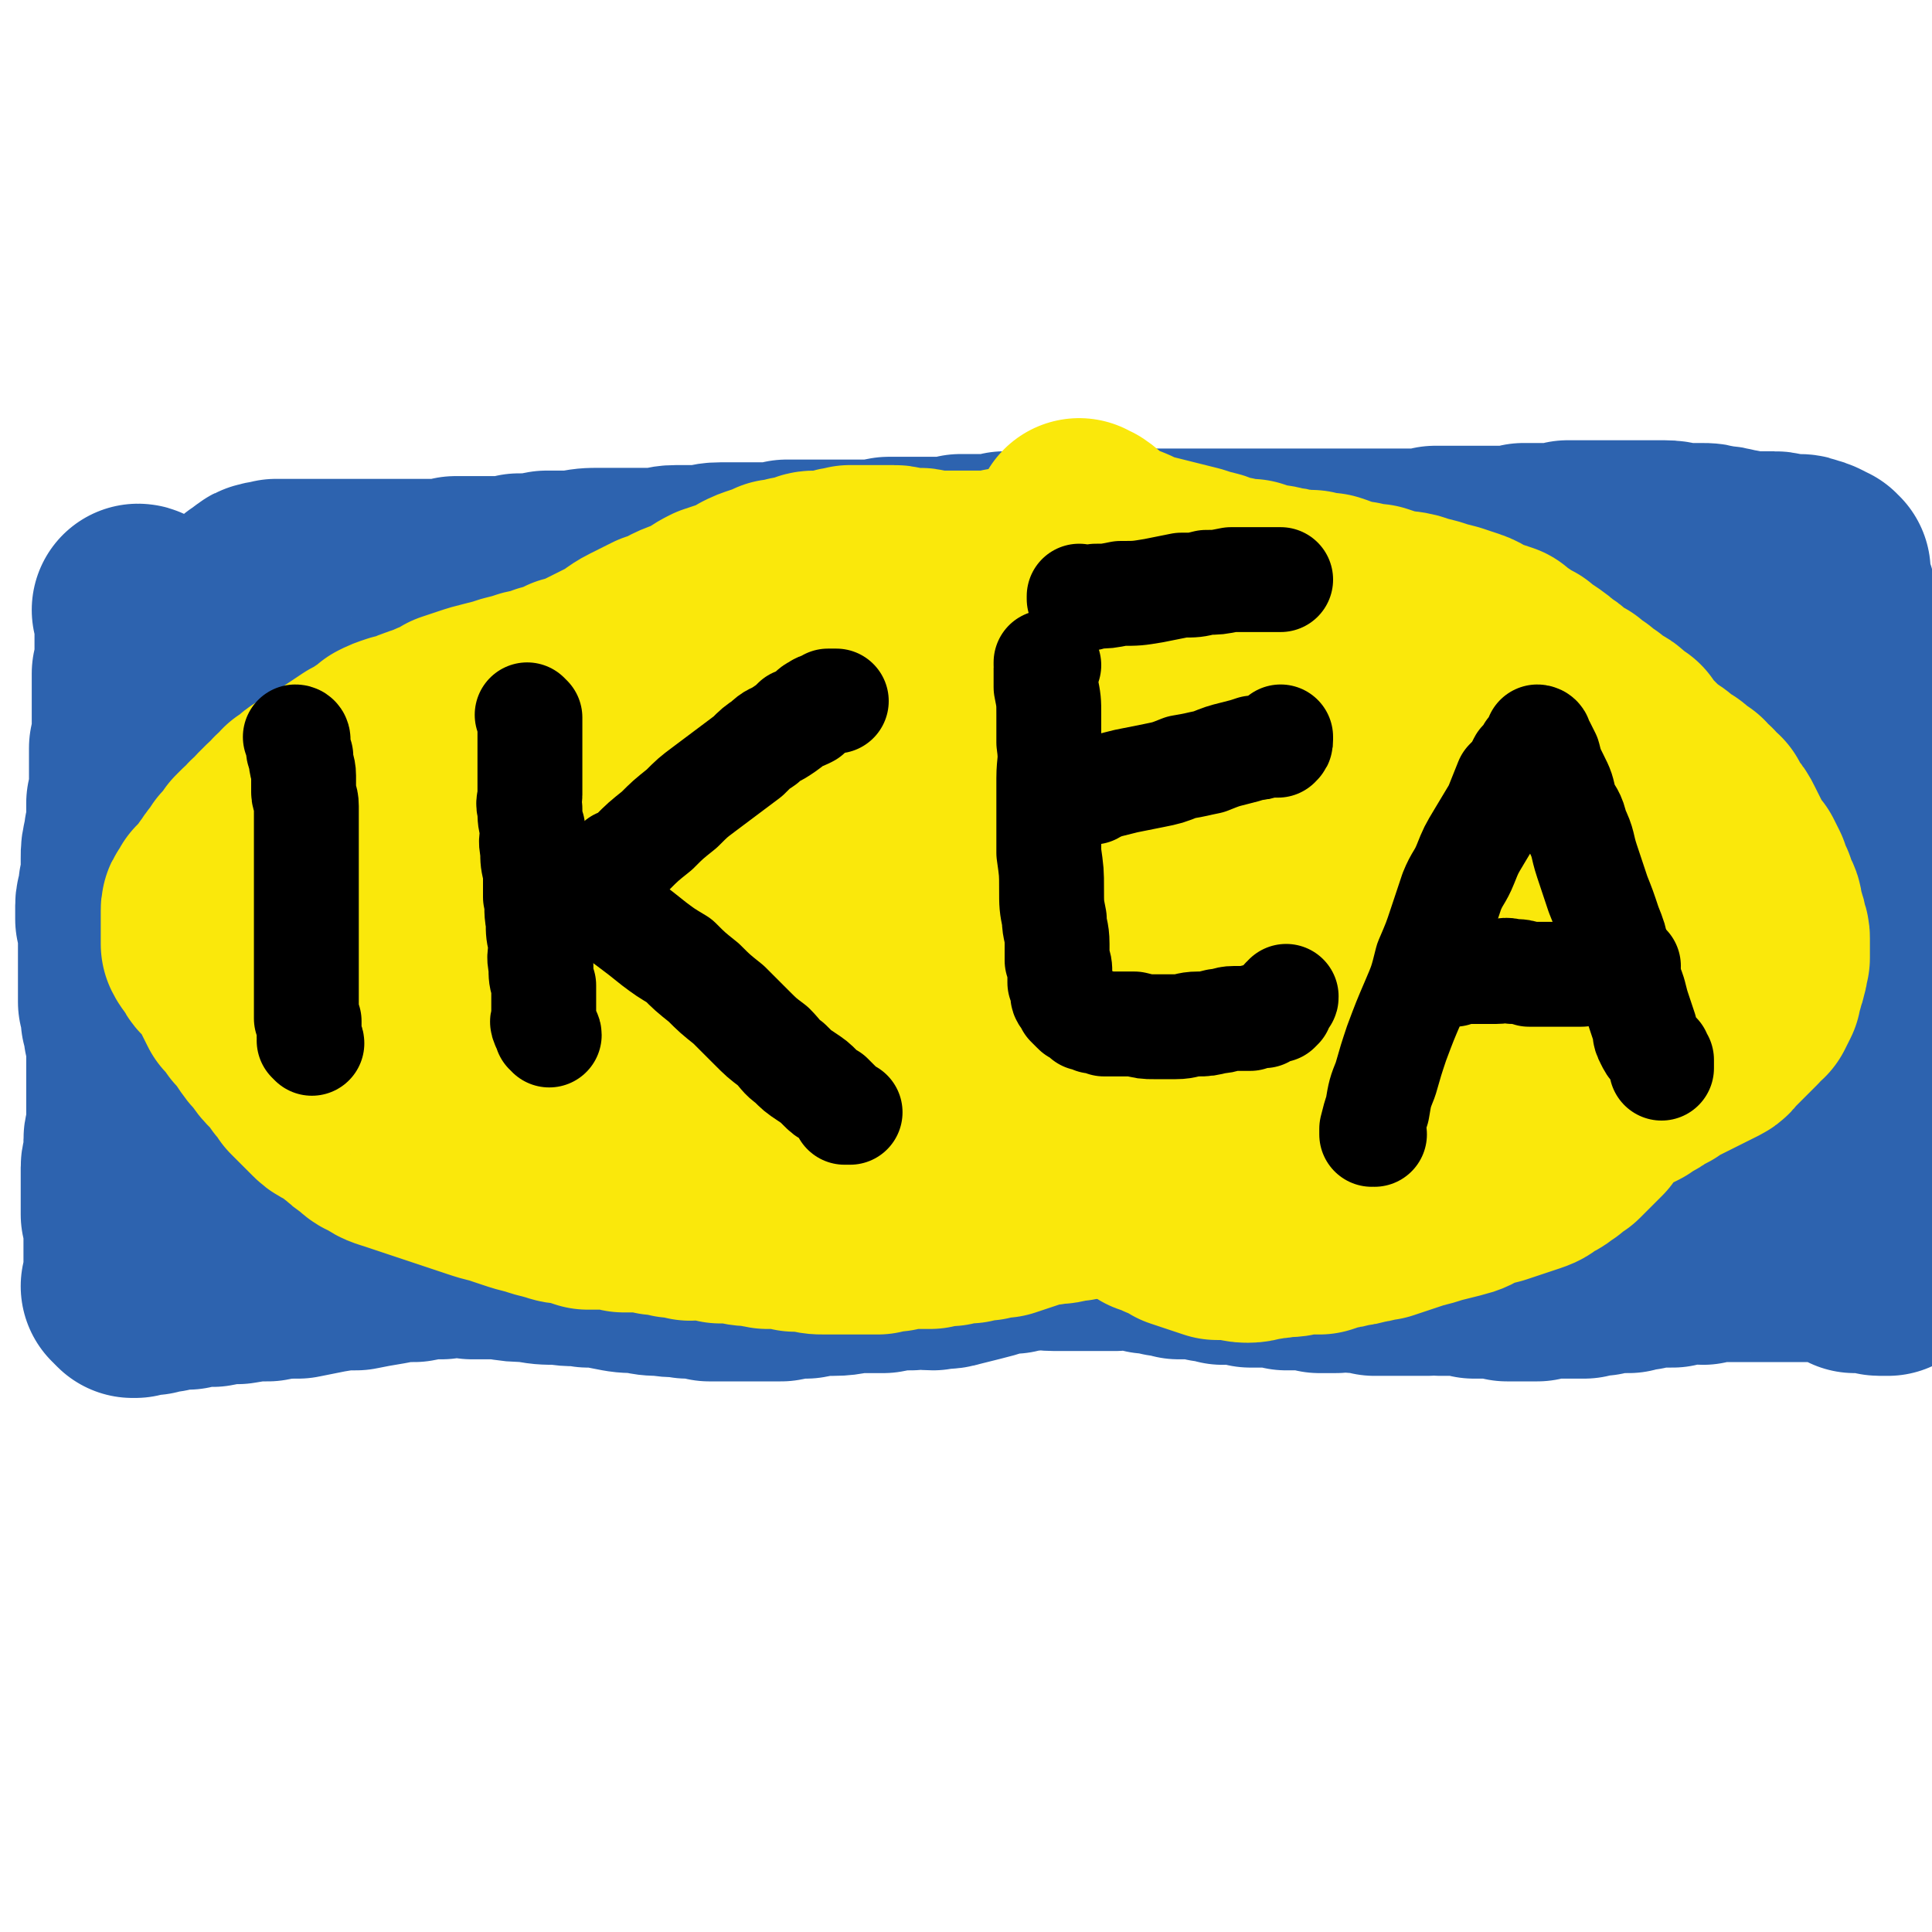
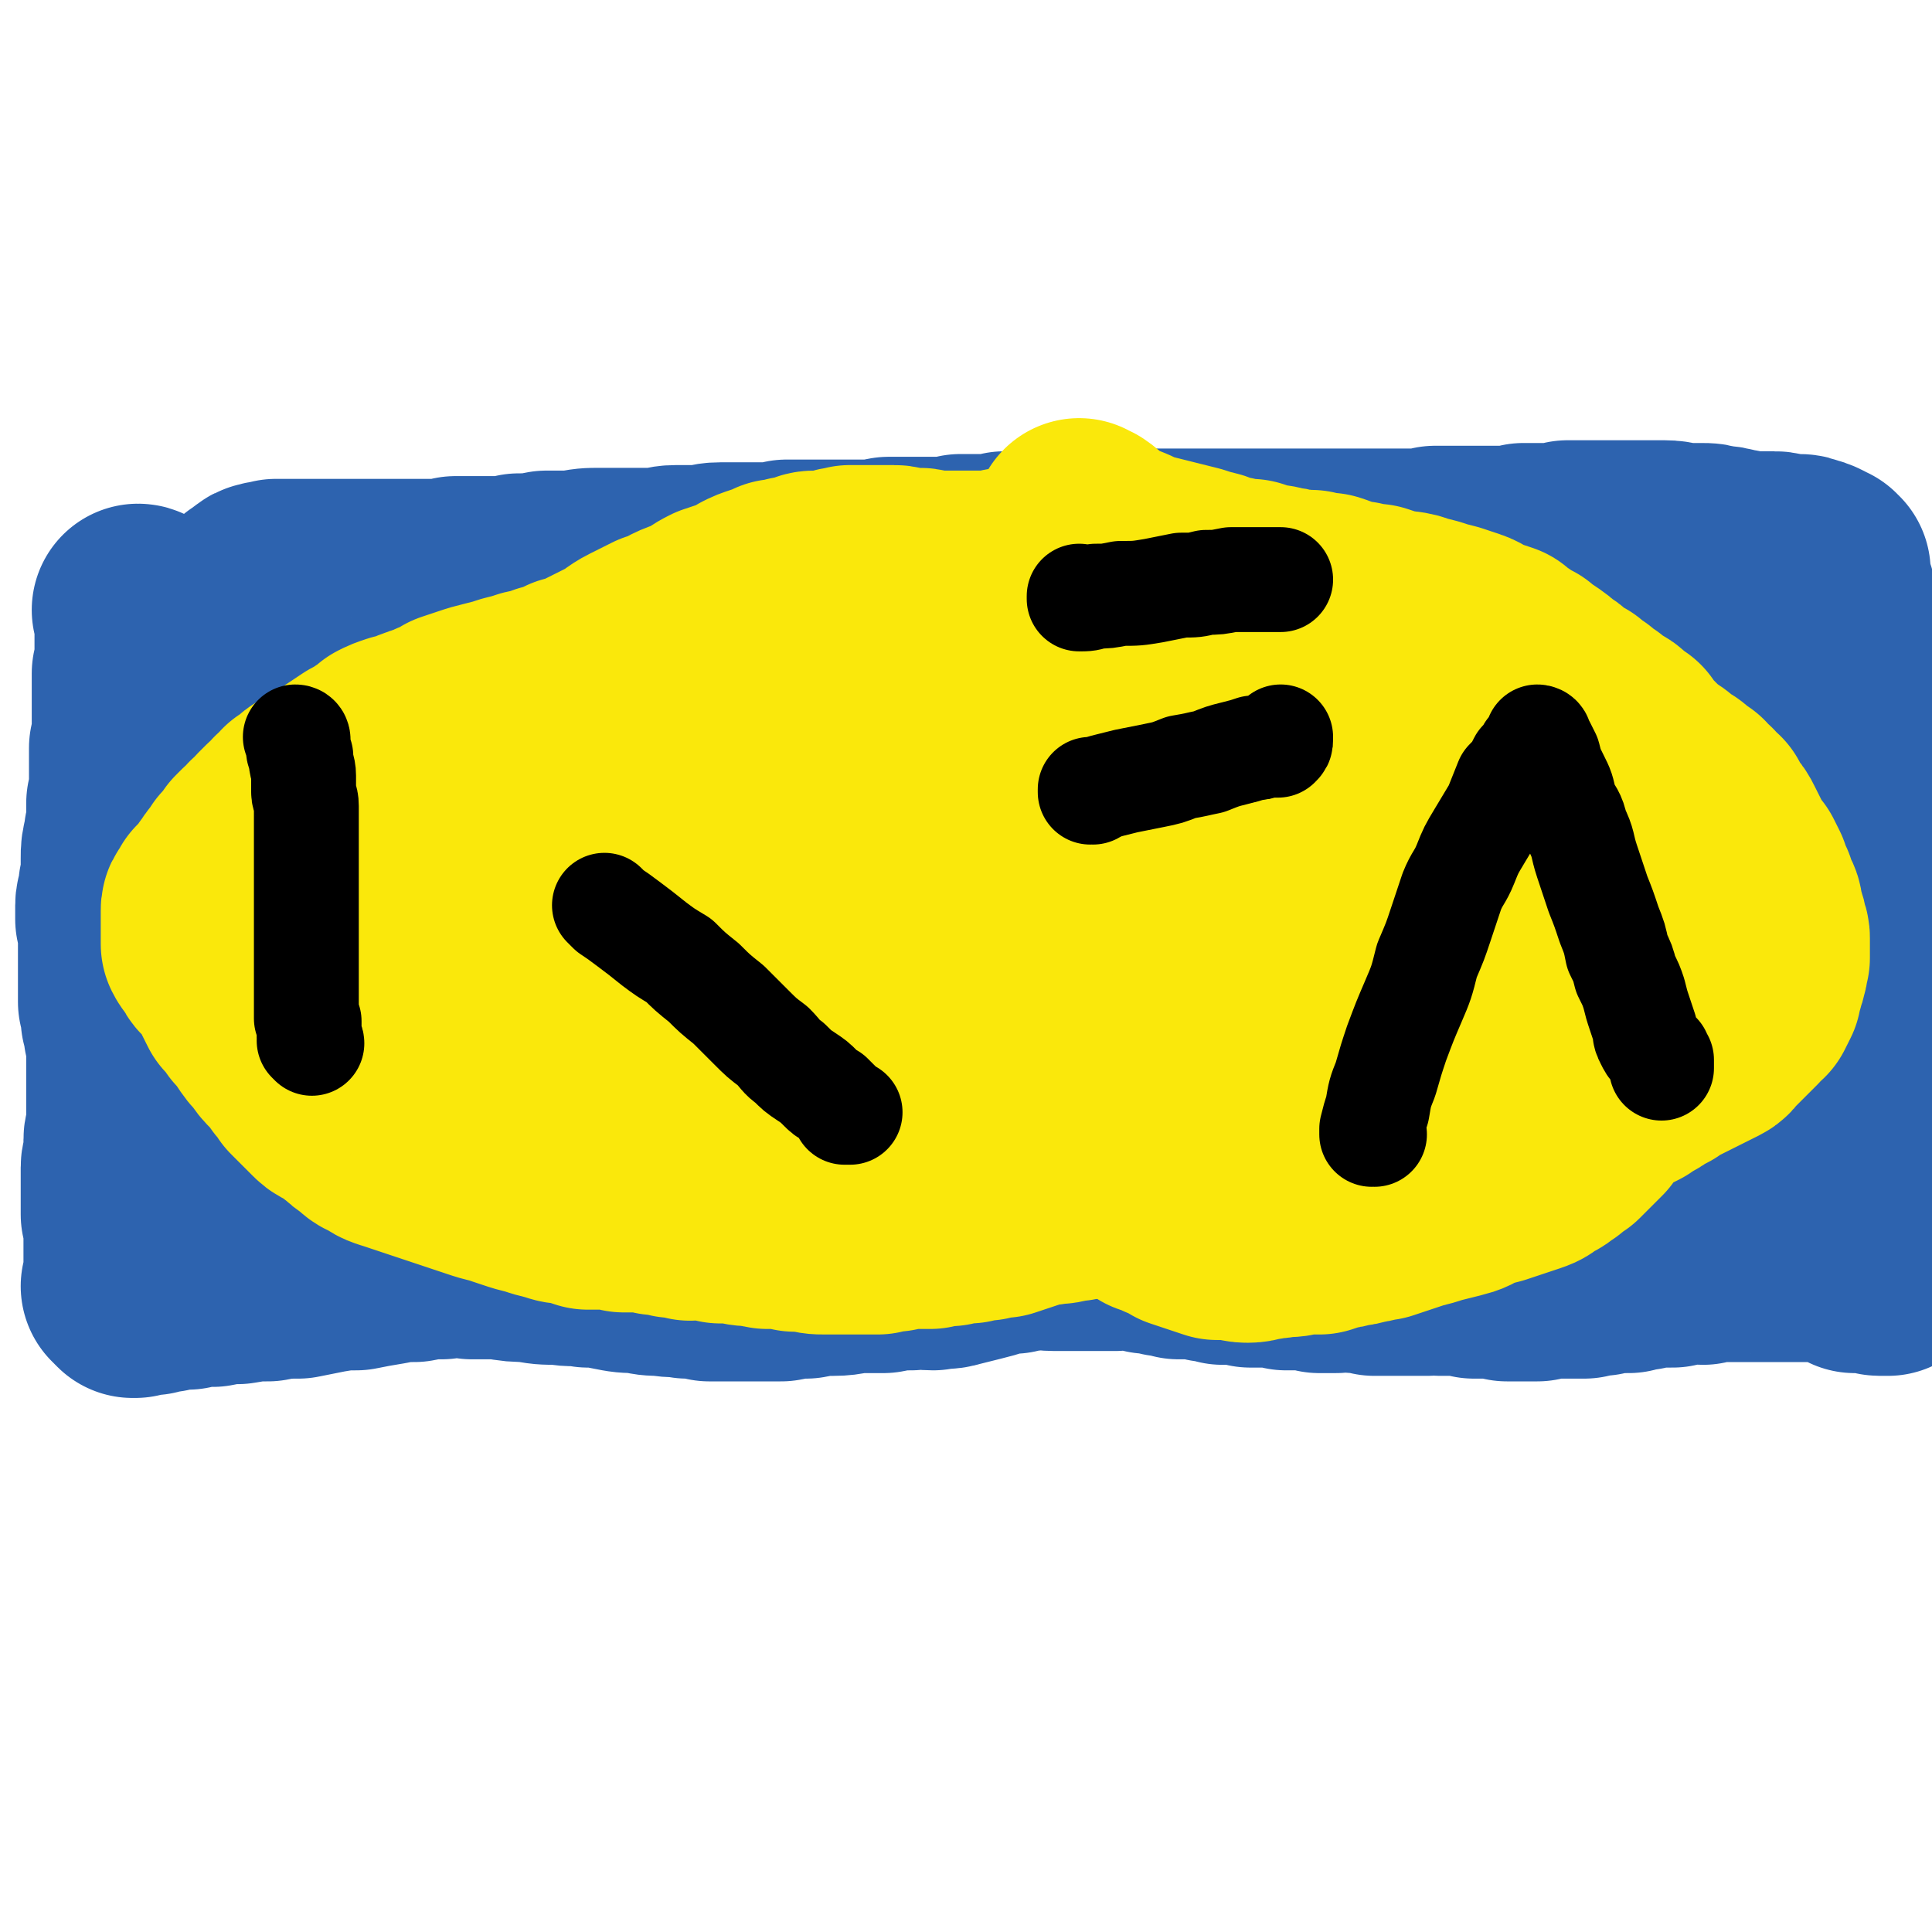
<svg xmlns="http://www.w3.org/2000/svg" viewBox="0 0 700 700" version="1.1">
  <g fill="none" stroke="#2D63AF" stroke-width="77" stroke-linecap="round" stroke-linejoin="round">
    <path d="M51,222c0,0 0,-1 -1,-1 0,0 1,1 1,1 0,0 0,0 0,0 0,0 0,-1 -1,-1 0,0 1,1 1,1 0,0 0,0 0,0 0,0 0,-1 -1,-1 0,0 1,0 1,1 0,0 0,0 0,1 0,3 0,3 0,7 0,4 0,4 0,7 0,4 0,4 -1,7 0,3 0,3 0,6 0,4 0,4 0,7 0,4 0,4 0,7 0,4 0,4 -1,7 0,4 0,4 0,7 0,4 0,4 0,7 0,3 0,3 -1,6 0,3 0,3 0,6 0,4 -1,4 -1,7 -1,4 -1,4 -1,7 0,3 0,3 0,6 0,3 -1,3 -1,6 0,3 -1,3 -1,5 0,3 0,3 0,5 1,3 1,3 1,6 0,3 0,3 0,5 0,3 0,3 0,5 0,3 0,3 0,5 0,2 0,2 0,4 0,3 0,3 0,5 1,3 1,3 1,6 1,2 1,2 1,5 1,2 1,2 1,4 0,2 0,2 0,5 0,2 0,2 0,4 0,2 0,2 0,4 0,2 0,2 0,4 0,2 0,2 0,4 0,2 0,2 0,4 0,1 0,1 0,3 0,2 0,2 0,4 0,1 -1,1 -1,3 0,1 0,1 0,3 0,2 0,2 0,4 0,1 -1,1 -1,3 0,1 0,1 0,3 0,1 0,1 0,2 0,1 0,1 0,3 0,1 0,1 0,2 0,1 0,1 0,2 0,1 0,1 0,2 0,2 0,2 0,3 1,2 1,2 1,3 0,1 0,1 0,3 0,1 0,1 0,2 0,2 0,2 0,3 0,1 0,1 0,2 0,1 0,1 0,2 0,1 0,1 0,2 0,2 0,2 0,3 0,1 0,1 0,2 0,1 0,1 0,2 0,1 0,1 0,2 0,0 0,0 0,1 0,0 0,0 0,0 0,0 0,-1 -1,-1 0,0 1,0 1,1 0,0 0,0 0,0 0,0 0,0 1,1 0,0 0,0 0,0 0,0 -1,-1 -1,-1 1,0 1,1 2,1 1,0 1,-1 2,-1 2,0 2,0 4,0 3,-1 3,-1 5,-1 4,-1 4,-1 8,-1 4,-1 4,-1 9,-1 5,-1 5,-1 9,-1 6,-1 6,-1 11,-1 5,-1 5,-1 11,-1 5,-1 5,-1 10,-2 6,-1 6,-1 11,-1 5,-1 5,-1 11,-2 5,-1 5,-1 10,-1 5,-1 5,-1 10,-1 5,-1 5,-1 11,0 5,0 5,0 10,0 6,1 6,1 11,1 5,1 5,1 11,1 5,1 5,0 10,1 4,0 4,0 9,1 5,1 5,1 10,1 4,1 4,1 8,1 5,1 5,0 9,1 4,0 4,0 8,1 5,0 5,0 9,0 4,0 4,0 8,0 5,0 5,0 9,0 5,-1 5,-1 9,-1 5,-1 5,-1 10,-1 5,0 5,-1 9,-1 5,0 5,0 9,0 5,-1 5,-1 10,-1 4,-1 4,0 8,0 4,-1 4,0 7,-1 4,-1 4,-1 8,-2 4,-1 4,-1 7,-2 4,-1 4,-1 7,-1 3,-1 3,-1 6,-1 4,-1 5,0 9,0 8,0 8,0 17,0 2,0 2,0 5,0 3,0 3,-1 6,0 3,0 3,0 6,1 3,0 3,0 6,1 3,0 3,0 5,1 3,0 3,0 6,0 2,0 2,0 5,1 2,0 2,0 5,1 2,0 2,-1 5,0 2,0 2,0 5,1 3,0 3,0 6,0 3,0 3,0 7,1 3,0 3,0 6,0 3,0 3,0 6,1 3,0 3,0 6,0 3,0 3,-1 7,0 3,0 3,0 7,1 3,0 3,0 7,0 3,0 3,0 6,0 3,0 3,0 6,0 3,0 3,-1 5,0 3,0 3,0 6,0 3,0 3,0 6,1 3,0 3,0 6,0 3,0 3,0 6,1 3,0 3,0 6,0 3,0 3,0 5,0 3,-1 3,-1 6,-1 3,0 3,0 6,0 3,0 3,0 5,0 3,-1 3,-1 6,-1 2,-1 2,-1 5,-1 2,0 2,0 5,0 2,-1 2,-1 5,-1 3,-1 3,-1 6,-1 2,0 2,0 5,0 2,-1 2,-1 5,-1 3,-1 3,0 6,0 2,-1 2,-1 5,-1 2,0 2,0 5,0 2,0 2,0 5,0 2,0 2,0 5,0 2,0 2,0 5,0 2,0 2,0 4,0 2,0 2,0 4,0 2,0 2,0 4,0 2,0 2,0 3,0 2,0 2,-1 3,0 1,0 1,0 3,0 1,0 1,0 3,1 1,0 1,0 2,1 1,0 1,0 2,1 1,0 1,0 2,1 0,0 0,0 1,0 0,0 0,0 1,0 1,0 1,0 2,0 1,0 1,-1 2,0 1,0 1,0 2,0 0,0 0,1 1,1 1,0 1,0 2,0 0,0 0,0 1,0 0,0 0,0 0,0 0,0 0,-1 0,-1 -1,0 0,0 0,1 0,0 0,0 0,0 0,0 0,0 0,-1 -1,0 0,0 0,0 0,-1 0,-1 0,-1 0,-1 0,-1 0,-1 0,0 0,0 0,0 0,-1 0,-1 0,-1 0,-1 0,-1 0,-2 0,-1 0,-1 -1,-3 0,-1 0,-1 -1,-3 0,-1 0,-1 -1,-2 0,-1 -1,-1 -1,-2 0,-2 0,-2 0,-4 0,-2 0,-2 -1,-4 0,-2 -1,-1 -1,-4 0,-1 0,-2 0,-4 0,-2 0,-2 0,-4 0,-3 1,-3 1,-6 0,-3 0,-3 -1,-6 0,-3 0,-3 -1,-6 0,-3 0,-3 -1,-6 0,-4 0,-4 -1,-7 0,-4 -1,-4 -1,-8 0,-3 0,-3 0,-7 0,-3 0,-3 -1,-7 0,-3 0,-3 -1,-7 0,-4 0,-4 -1,-8 -1,-4 0,-4 -1,-8 0,-4 0,-4 -1,-9 0,-4 0,-4 -1,-8 0,-3 -1,-3 -1,-7 0,-3 0,-3 0,-6 -1,-3 -1,-3 -2,-5 0,-3 0,-3 0,-6 0,-3 0,-3 0,-6 0,-3 0,-3 0,-5 -1,-3 -1,-3 -1,-5 0,-3 0,-3 0,-5 0,-3 0,-3 0,-5 0,-3 0,-3 0,-5 0,-3 0,-3 0,-5 0,-3 0,-3 0,-5 0,-2 -1,-2 -1,-4 0,-3 0,-3 0,-5 0,-3 0,-3 0,-5 0,-3 0,-3 0,-5 0,-2 0,-2 0,-4 0,-2 1,-2 1,-4 0,-2 0,-2 0,-4 0,-2 0,-2 0,-4 0,-2 0,-2 0,-4 0,-2 0,-2 0,-3 0,-2 -1,-2 -1,-3 0,-1 0,-1 0,-2 0,-1 0,-1 0,-2 0,-1 -1,-1 -1,-2 0,0 0,-1 0,-1 0,-1 -1,-1 -1,-2 0,-1 0,-1 0,-2 0,-1 0,-1 0,-2 0,0 0,0 0,0 0,-1 0,0 0,-1 -1,0 -1,0 -1,-1 -1,0 -1,0 -1,0 0,0 -1,0 -1,0 0,0 0,-1 0,-1 -2,-1 -2,-1 -3,-1 -2,-1 -2,-1 -4,-1 -2,0 -2,0 -4,0 -2,0 -2,-1 -4,-1 -2,0 -2,0 -5,0 -2,0 -2,0 -4,0 -3,0 -3,-1 -6,-1 -3,-1 -3,-1 -6,-1 -3,-1 -3,-1 -6,-1 -3,0 -3,0 -6,0 -3,0 -3,-1 -7,-1 -3,0 -3,0 -6,0 -4,0 -4,0 -7,0 -3,0 -3,0 -7,0 -3,0 -3,0 -7,0 -4,0 -4,0 -8,0 -4,1 -4,1 -8,1 -4,0 -4,0 -8,0 -4,1 -4,1 -8,1 -4,0 -4,0 -8,0 -4,0 -4,0 -8,0 -4,0 -4,0 -8,0 -4,1 -4,1 -8,1 -4,0 -4,0 -8,0 -3,0 -3,0 -7,0 -3,0 -3,0 -7,0 -3,0 -3,0 -6,0 -3,0 -3,0 -6,0 -4,0 -4,0 -7,0 -3,0 -3,0 -7,0 -3,0 -3,0 -7,0 -3,0 -3,0 -7,0 -3,0 -3,0 -6,0 -3,0 -3,0 -6,0 -3,0 -3,0 -6,0 -3,0 -3,0 -6,0 -3,0 -3,0 -6,0 -3,0 -3,0 -6,0 -2,0 -2,0 -5,0 -2,0 -2,0 -5,0 -3,0 -3,0 -5,0 -3,0 -3,0 -6,0 -4,0 -4,0 -7,0 -3,1 -3,1 -7,1 -3,0 -3,0 -7,0 -4,0 -4,0 -8,0 -4,1 -4,1 -8,1 -4,0 -4,0 -8,0 -4,1 -4,1 -8,1 -5,0 -5,0 -9,0 -5,0 -5,0 -9,0 -5,1 -5,1 -9,1 -5,0 -5,0 -10,0 -5,0 -5,0 -10,0 -4,0 -4,0 -8,0 -4,1 -4,1 -8,1 -4,0 -4,0 -8,0 -4,0 -4,0 -8,0 -4,0 -4,1 -8,1 -4,0 -4,0 -8,0 -4,0 -4,1 -8,1 -5,0 -5,0 -9,0 -5,0 -5,0 -10,0 -5,0 -5,0 -10,1 -5,0 -5,0 -10,0 -5,1 -5,1 -10,1 -3,1 -4,1 -7,1 -4,0 -4,0 -8,0 -4,0 -4,0 -8,0 -4,1 -4,1 -8,1 -4,0 -4,0 -7,0 -4,0 -4,0 -7,0 -3,0 -3,0 -6,0 -3,0 -3,0 -7,0 -4,0 -4,0 -7,0 -4,0 -4,0 -7,0 -4,0 -4,0 -7,0 -3,0 -3,0 -5,0 -2,0 -2,0 -4,0 -2,1 -2,0 -4,1 -1,0 -1,0 -2,1 -1,0 0,1 -1,1 -1,1 -1,1 -2,1 -1,1 0,1 -1,2 -1,1 -1,1 -1,2 -1,2 -1,2 -1,4 -1,2 -1,2 -1,4 -1,3 -1,3 -1,6 -1,4 -1,4 -1,8 -1,4 -1,4 -2,9 0,4 0,4 -1,9 -1,6 -1,6 -2,13 0,6 0,6 0,13 0,6 -1,6 -1,13 -1,6 -1,6 -1,11 -1,6 -1,6 -1,12 -1,5 -1,5 -1,10 0,5 0,5 0,9 0,4 0,4 0,7 0,4 0,4 0,7 0,3 0,3 0,6 0,3 0,3 0,6 0,3 0,3 0,6 1,2 1,2 1,5 0,1 0,1 0,3 1,2 1,1 1,3 1,2 1,2 1,3 1,1 1,1 2,2 1,1 1,1 1,1 1,1 1,1 2,1 1,1 1,1 2,1 1,0 1,0 1,0 1,0 1,0 2,0 1,0 1,0 2,0 2,0 2,0 3,0 2,0 2,-1 4,-1 2,0 2,0 4,0 3,-1 3,-1 6,-1 4,-1 4,0 8,0 4,-1 4,-1 9,-1 4,-1 4,-1 9,-2 5,-1 5,-1 10,-2 6,-1 6,-1 12,-2 6,-2 6,-1 13,-3 8,-2 8,-2 16,-3 8,-2 8,-2 16,-4 8,-2 8,-2 16,-4 8,-2 8,-2 16,-4 8,-2 8,-3 16,-4 8,-2 8,-2 16,-4 8,-1 8,-2 16,-3 7,-1 8,-1 16,-2 8,-1 8,-1 16,-1 8,0 8,0 15,0 8,0 8,0 16,0 8,0 8,0 16,0 7,1 7,1 13,1 7,1 7,1 13,2 7,0 7,0 13,1 7,1 7,1 13,2 6,1 6,1 12,2 6,1 6,2 12,3 6,1 6,1 12,2 5,1 5,1 11,2 5,1 5,1 11,2 5,1 5,1 11,2 5,1 5,1 11,2 5,0 5,0 11,1 5,1 5,1 11,2 5,1 5,2 11,3 5,2 5,2 11,4 7,2 7,2 13,4 7,2 7,2 13,4 7,2 7,2 13,5 6,2 6,2 12,5 5,2 5,3 10,5 4,3 4,2 9,5 4,2 4,2 9,5 4,2 4,2 8,4 4,2 4,1 8,3 4,2 3,2 7,3 3,1 3,1 6,2 2,1 2,1 4,2 2,0 2,0 4,1 0,0 0,0 1,1 0,0 0,0 0,0 -1,0 -1,-1 -1,0 -2,0 -2,0 -4,1 -3,0 -3,1 -6,1 -4,0 -4,-1 -9,-1 -5,-1 -5,-1 -11,-1 -8,-1 -8,-1 -16,-2 -14,-1 -14,-1 -27,-2 -13,-1 -13,-1 -27,-2 -12,-1 -12,-1 -23,-3 -11,-1 -11,-1 -21,-2 -11,-2 -11,-2 -21,-3 -12,-2 -12,-2 -24,-3 -13,-2 -13,-2 -26,-2 -13,-1 -13,-1 -26,-1 -13,-1 -13,-1 -25,-2 -11,-1 -11,-1 -22,-1 -11,-1 -11,-1 -22,-1 -9,-1 -9,0 -19,0 -10,0 -10,0 -19,0 -11,1 -11,1 -21,1 -10,1 -10,0 -21,1 -11,1 -11,2 -21,2 -10,1 -10,0 -20,1 -9,0 -9,0 -18,0 -8,0 -8,0 -16,-1 -8,-2 -8,-1 -16,-3 -6,-2 -7,-2 -13,-5 -7,-3 -7,-3 -13,-7 -6,-3 -6,-3 -12,-7 -6,-3 -6,-3 -11,-7 -5,-3 -6,-3 -10,-6 -4,-3 -5,-3 -8,-6 -2,-3 -2,-3 -4,-6 -1,-3 -1,-3 -1,-6 0,-3 0,-3 0,-5 1,-3 1,-3 2,-4 2,-3 2,-3 4,-4 2,-3 2,-2 4,-4 4,-3 4,-3 7,-6 4,-4 4,-4 8,-8 4,-5 4,-5 8,-10 4,-5 4,-5 8,-11 4,-6 4,-6 7,-12 4,-5 4,-5 7,-9 3,-4 3,-4 6,-8 3,-3 3,-4 6,-7 3,-3 3,-3 7,-5 3,-3 3,-3 7,-4 4,-2 4,-3 8,-4 4,-1 4,0 8,-1 5,0 5,0 10,0 6,0 6,1 12,1 8,1 8,1 15,2 10,2 10,2 19,3 11,1 11,1 22,3 14,2 14,2 28,4 14,2 14,2 28,4 13,2 13,2 26,4 13,2 13,2 26,3 13,2 13,2 26,3 13,1 13,1 26,1 13,1 13,1 26,1 12,0 12,0 24,0 11,0 11,0 22,0 10,0 10,-1 20,0 10,0 10,0 19,1 9,0 9,0 18,1 8,0 8,1 17,1 8,1 8,1 16,1 7,1 7,1 14,2 6,1 6,1 12,3 5,1 5,1 10,3 4,1 4,1 8,3 3,1 3,2 6,4 2,2 2,2 4,4 2,1 2,1 3,3 0,2 0,2 1,3 0,1 0,1 0,1 0,0 -1,0 -1,-1 -2,-1 -2,-1 -3,-2 -2,-2 -2,-2 -3,-5 -2,-3 -2,-3 -3,-7 -2,-4 -2,-4 -3,-8 -2,-4 -1,-4 -3,-8 -2,-5 -2,-5 -4,-9 -2,-4 -2,-5 -4,-9 -2,-5 -2,-5 -5,-9 -2,-4 -2,-5 -6,-8 -2,-3 -2,-3 -5,-5 -4,-2 -4,-2 -7,-3 -4,-1 -4,-1 -8,-1 -4,0 -4,0 -8,0 -4,1 -4,1 -9,2 -6,1 -6,1 -11,2 -8,1 -8,1 -15,2 -8,0 -8,0 -15,1 -9,0 -9,0 -17,1 -8,0 -8,0 -16,0 -8,0 -8,0 -17,0 -8,1 -8,0 -17,1 -9,0 -9,1 -19,2 -10,1 -10,1 -20,3 -10,2 -10,2 -21,4 -9,2 -9,2 -19,3 -9,2 -9,1 -18,2 -9,1 -9,1 -18,2 -10,1 -10,1 -19,2 -10,0 -10,0 -20,0 -11,1 -11,0 -22,1 -11,0 -11,1 -22,1 -9,0 -9,-1 -18,-1 -9,0 -9,0 -18,0 -9,-1 -9,-1 -18,-1 -9,-1 -9,-1 -18,-2 -7,0 -7,-1 -15,-1 -7,0 -7,0 -13,0 -7,1 -7,1 -13,2 -5,2 -5,2 -10,4 -4,2 -4,2 -9,4 -3,2 -4,1 -7,4 -3,2 -3,2 -5,5 -2,2 -2,2 -3,4 0,1 0,2 0,3 1,2 1,2 2,3 2,2 2,1 5,2 3,2 3,2 6,3 4,2 4,2 9,4 4,2 4,2 9,4 5,3 5,3 11,6 6,4 6,4 13,7 8,4 8,4 16,6 8,3 8,4 17,6 9,2 9,2 17,4 9,1 9,1 18,2 9,1 9,1 18,2 10,0 10,0 19,0 10,0 10,0 20,-1 10,0 10,0 19,-1 9,-1 9,-1 18,-2 7,-1 7,-1 15,-2 7,-1 7,-1 14,-1 7,-1 7,-1 13,-1 7,-1 7,0 13,0 7,-1 7,-1 13,-2 7,-1 7,-1 13,-1 7,-1 7,-1 13,-1 7,-1 7,0 13,0 7,0 7,0 13,0 7,0 7,-1 13,0 7,0 7,0 13,1 8,0 8,0 15,0 7,0 7,0 15,0 7,1 7,1 15,1 7,1 7,1 15,2 7,0 7,0 14,1 6,1 6,1 13,2 6,1 6,2 12,3 5,1 5,1 10,2 4,1 4,1 8,2 4,1 4,1 8,2 3,1 3,1 6,2 3,1 3,1 6,2 3,1 3,1 5,3 3,1 2,2 4,4 2,2 2,2 4,4 1,2 1,3 2,5 0,1 0,1 0,3 0,1 0,1 0,2 0,1 0,1 0,2 -1,1 -1,1 -1,1 0,0 0,-1 0,-1 -1,0 -1,0 -1,-1 0,-1 0,-1 0,-2 0,-1 0,-1 0,-2 0,-1 0,-1 1,-1 0,-2 0,-2 1,-3 1,-1 1,-1 2,-2 2,-1 2,-1 3,-2 2,-1 2,-1 3,-2 2,-1 2,-1 4,-2 2,0 2,0 3,0 1,0 1,0 3,0 0,0 0,-1 1,0 0,0 0,0 0,1 1,0 1,0 1,1 0,1 0,1 0,2 0,1 0,1 -1,2 0,1 0,0 0,1 0,0 0,0 0,0 " />
  </g>
  <g fill="none" stroke="#FAE80B" stroke-width="77" stroke-linecap="round" stroke-linejoin="round">
    <path d="M397,199c0,0 -1,-1 -1,-1 0,0 0,1 0,1 0,0 0,0 0,0 1,0 0,-1 0,-1 0,0 0,1 0,1 0,0 0,0 0,0 1,0 0,-1 0,-1 -1,0 -1,1 -1,1 -4,2 -4,2 -7,3 -4,1 -4,1 -7,2 -3,1 -3,2 -6,2 -3,1 -3,1 -6,1 -2,1 -2,1 -5,1 -2,1 -2,1 -4,1 -2,0 -2,0 -5,0 -2,0 -2,0 -5,0 -2,0 -2,0 -5,0 -2,0 -2,0 -4,0 -2,0 -2,0 -4,0 -2,0 -2,-1 -4,-1 -2,0 -2,0 -5,0 -2,0 -2,-1 -4,-1 -1,0 -1,0 -3,0 -2,0 -2,0 -4,0 -2,0 -2,0 -4,0 -2,0 -2,0 -5,0 -2,1 -2,0 -4,1 -2,0 -2,1 -4,1 -2,0 -2,0 -4,0 -2,0 -2,0 -4,1 -2,1 -2,1 -5,1 -2,1 -2,1 -5,1 -2,1 -2,1 -5,2 -3,1 -3,1 -5,2 -3,2 -3,2 -6,3 -3,1 -3,1 -6,2 -4,2 -3,2 -7,4 -3,2 -3,1 -7,3 -3,2 -3,2 -7,3 -4,2 -4,2 -8,4 -4,2 -4,3 -8,5 -4,2 -4,2 -8,4 -4,2 -4,2 -8,3 -4,2 -4,2 -8,3 -3,2 -3,1 -7,2 -3,1 -3,1 -7,2 -3,1 -3,1 -7,2 -4,1 -4,1 -7,2 -3,1 -3,1 -6,2 -3,2 -3,2 -6,3 -3,2 -3,1 -5,2 -3,1 -3,1 -5,2 -2,1 -2,1 -4,1 -3,1 -3,1 -5,2 -2,2 -2,2 -4,3 -3,2 -3,2 -5,3 -3,2 -3,2 -6,4 -3,2 -2,2 -5,3 -2,2 -2,2 -4,3 -2,1 -3,1 -4,2 -2,2 -2,2 -4,3 -1,2 -1,2 -3,3 -1,2 -2,2 -3,3 -2,2 -2,2 -3,3 -2,2 -1,2 -3,3 -1,2 -1,2 -3,3 -1,1 -1,1 -2,2 -1,2 -1,2 -2,3 -1,1 -1,1 -2,2 -1,2 -1,2 -2,3 -2,2 -1,2 -3,4 -1,2 -1,2 -2,3 -2,2 -2,2 -3,3 0,1 0,1 -1,2 -1,1 -1,1 -1,2 0,1 0,1 0,2 0,1 0,1 0,2 0,0 0,0 0,1 0,1 0,1 0,2 0,1 0,1 0,2 0,2 0,2 0,3 1,2 1,1 2,3 1,1 1,2 2,3 2,2 2,1 3,3 2,1 2,1 2,3 2,2 1,2 2,4 1,2 1,2 2,4 2,2 2,2 4,5 2,2 2,2 4,5 2,3 2,3 4,5 2,3 2,3 4,5 2,2 2,2 4,5 2,2 2,2 3,4 2,2 2,2 4,4 2,2 2,2 4,4 2,2 3,1 5,3 2,1 2,2 4,3 2,2 2,2 5,4 2,2 2,2 5,3 2,2 3,2 6,3 3,1 3,1 6,2 3,1 3,1 6,2 3,1 3,1 6,2 3,1 3,1 6,2 3,1 3,1 6,2 3,1 3,1 7,2 3,1 3,1 6,2 3,1 3,1 7,2 3,1 3,1 7,2 3,1 3,1 6,1 3,1 3,1 6,2 3,0 3,0 6,0 4,0 4,0 7,1 3,0 3,0 7,0 2,0 3,0 5,1 3,0 3,0 6,1 3,0 3,0 6,1 3,0 3,-1 6,0 3,0 3,0 5,1 3,0 3,0 6,0 3,1 3,1 6,1 3,1 3,0 5,1 3,0 3,0 5,0 3,0 3,0 5,1 3,0 3,0 5,0 3,1 3,1 6,1 3,0 3,0 6,0 4,0 4,0 7,0 3,0 3,0 6,0 3,-1 3,-1 6,-1 3,-1 3,-1 6,-1 4,0 4,0 7,0 4,-1 4,-1 7,-1 4,-1 4,-1 7,-1 3,-1 3,-1 6,-1 3,-1 3,-1 6,-1 3,-1 3,-1 6,-2 3,-1 3,-1 6,-2 3,-1 3,0 6,-1 3,0 3,0 6,-1 3,0 3,0 5,-1 3,-1 3,-1 5,-2 3,-1 3,-1 5,-1 3,-1 3,-1 5,-1 3,-1 3,-1 5,-2 3,-1 3,-1 6,-1 3,-1 3,-1 5,-2 3,-1 3,-1 6,-2 3,-1 3,-1 5,-3 3,-1 3,-1 6,-2 4,-2 4,-2 7,-4 4,-1 4,-1 7,-3 4,-1 4,-2 8,-4 3,-2 3,-2 7,-4 4,-2 4,-2 8,-4 4,-2 4,-2 8,-4 4,-2 4,-2 8,-4 4,-2 4,-2 8,-4 3,-1 4,-1 7,-3 4,-2 4,-2 7,-4 3,-1 3,-1 7,-3 3,-1 3,-1 7,-2 3,-1 3,-1 7,-2 3,-1 3,-1 6,-2 3,-1 3,-1 6,-2 3,-1 3,-2 5,-3 3,-1 3,-1 5,-3 3,-1 3,-1 6,-2 3,-1 3,-1 5,-2 3,-1 3,-1 5,-2 3,-1 3,-1 6,-2 3,-1 3,-1 5,-2 3,-1 3,-1 5,-2 2,-1 2,-1 4,-2 3,-1 3,-1 5,-2 2,-1 2,-1 4,-2 3,-1 3,0 5,-1 2,-1 2,-1 4,-2 2,-1 2,-1 3,-2 2,-1 2,-1 3,-2 0,-1 0,-1 1,-2 0,-1 0,-1 0,-3 0,-1 -1,-1 -1,-3 -2,-1 -2,-1 -3,-3 -2,-1 -2,-1 -3,-3 -2,-2 -2,-2 -3,-4 -2,-2 -2,-2 -3,-4 -2,-2 -2,-2 -3,-5 -2,-2 -2,-2 -4,-5 -2,-2 -1,-2 -3,-5 -2,-2 -2,-2 -4,-5 -2,-2 -2,-2 -4,-4 -2,-3 -2,-2 -4,-4 -2,-2 -2,-2 -4,-4 -2,-3 -2,-3 -4,-5 -2,-2 -2,-2 -4,-4 -2,-3 -2,-3 -4,-5 -2,-2 -2,-2 -4,-4 -3,-2 -3,-2 -6,-3 -3,-2 -3,-2 -6,-4 -3,-2 -3,-1 -6,-3 -4,-1 -4,-1 -7,-2 -4,-2 -4,-2 -8,-3 -4,-2 -4,-2 -9,-3 -5,-1 -5,-1 -11,-2 -7,-1 -7,-1 -15,-2 -7,-1 -7,-1 -15,-1 -8,0 -8,-1 -16,0 -8,0 -8,0 -16,1 -7,1 -7,1 -14,2 -7,1 -7,1 -15,2 -9,2 -8,2 -17,4 -10,2 -10,2 -19,5 -10,2 -10,2 -20,4 -10,2 -10,2 -20,4 -9,2 -9,1 -18,3 -9,2 -9,2 -18,4 -12,3 -12,3 -23,6 -14,4 -14,5 -28,9 -12,4 -12,3 -25,8 -10,3 -10,3 -20,7 -8,3 -8,3 -17,7 -8,4 -8,4 -16,9 -7,4 -7,4 -15,9 -5,4 -5,4 -10,8 -3,3 -3,2 -6,5 -2,1 -3,1 -4,3 0,1 0,1 0,2 2,1 2,1 4,1 4,0 4,-1 8,-1 6,0 6,0 11,-1 9,-1 9,-1 18,-3 15,-2 15,-2 30,-5 17,-3 17,-3 34,-6 17,-3 17,-4 34,-7 17,-3 17,-3 33,-6 15,-3 15,-3 29,-6 12,-2 12,-1 24,-3 10,-1 10,-1 20,-2 9,-1 9,-1 18,-1 7,-1 7,-1 15,0 5,0 5,0 11,1 3,0 3,0 6,1 1,1 2,1 1,2 0,2 -1,2 -3,3 -3,2 -4,2 -8,3 -7,2 -7,2 -15,4 -15,3 -15,3 -30,6 -19,4 -19,4 -38,7 -15,3 -16,2 -31,4 -11,1 -11,1 -23,2 -10,2 -10,2 -20,4 -10,2 -10,2 -20,4 -12,4 -12,4 -24,9 -12,4 -12,4 -23,9 -10,3 -10,3 -19,8 -7,4 -6,4 -13,8 -6,3 -6,3 -11,6 -3,2 -4,2 -6,4 -2,1 -2,1 -2,2 0,1 0,1 1,1 2,1 2,0 4,0 5,0 5,-1 9,-1 5,-1 5,0 11,-1 7,0 7,0 13,-1 8,-1 8,-1 16,-1 10,-1 10,-1 20,-2 10,-1 10,-1 20,-1 10,-1 10,-1 20,-2 9,-1 9,-1 19,-2 8,-1 8,0 17,-1 8,0 8,0 15,-1 7,-1 7,-1 14,-2 6,-1 6,-1 12,-2 5,-1 5,-1 10,-2 5,-1 5,-1 10,-2 4,-1 4,-1 8,-3 4,-1 4,-1 8,-3 4,-1 4,-1 7,-3 4,-1 4,-1 8,-3 3,-1 3,-1 7,-2 3,-2 3,-2 7,-4 3,-2 3,-2 6,-3 3,-2 3,-2 6,-4 3,-1 3,-1 6,-3 3,-1 3,-1 5,-2 2,-2 2,-2 5,-3 2,-1 2,-1 4,-2 3,-2 3,-2 5,-4 1,-1 1,-1 3,-4 2,-2 2,-2 3,-4 1,-2 1,-2 2,-5 1,-2 1,-2 2,-5 1,-2 1,-2 2,-5 1,-2 1,-1 2,-3 1,-2 1,-3 2,-4 1,-2 1,-2 3,-3 1,-2 1,-2 3,-3 2,-2 2,-2 4,-3 1,-1 1,-1 3,-2 1,-1 2,-1 4,-1 2,-1 2,-1 4,-2 1,-1 2,0 4,-1 2,0 2,0 4,-1 3,0 3,0 5,-1 3,0 3,0 5,-1 3,0 3,0 5,-1 3,0 3,0 6,-1 3,0 3,-1 6,-1 4,-1 4,-1 7,-1 4,-1 4,-1 7,-1 3,0 3,0 6,0 3,-1 3,-1 5,-1 2,-1 2,0 4,-1 1,0 1,0 1,0 " />
    <path d="M392,191c0,0 -1,-1 -1,-1 0,0 0,1 0,1 0,0 0,0 0,0 1,0 0,-1 0,-1 0,0 0,1 0,1 0,0 0,0 0,0 1,0 0,-1 0,-1 0,0 1,1 2,1 3,2 3,3 6,5 4,2 4,2 9,4 4,2 4,2 8,3 4,1 4,1 8,2 4,1 4,1 8,2 3,1 3,1 7,2 3,1 3,2 7,2 4,1 4,1 7,1 3,1 3,1 6,2 3,0 3,0 5,1 3,0 3,0 6,1 3,0 3,0 5,0 3,1 3,1 6,1 3,1 3,1 5,2 3,1 3,1 6,1 3,1 3,1 6,1 3,1 3,1 6,2 3,1 3,0 7,1 3,1 3,1 7,2 3,1 3,1 7,2 3,1 3,1 6,2 3,1 3,2 6,3 3,1 3,1 6,2 2,2 2,2 4,3 3,2 3,2 5,3 2,2 2,2 4,3 3,2 3,2 5,4 2,1 2,1 4,3 3,2 3,2 5,3 2,2 2,2 4,3 2,2 2,2 4,3 2,2 2,2 4,3 2,1 2,1 3,2 2,2 2,2 4,3 1,2 1,2 3,4 1,1 1,1 3,3 1,2 1,2 3,3 1,2 2,1 3,2 2,1 2,2 4,3 1,1 2,1 3,2 2,2 2,2 4,3 1,2 1,2 3,3 1,2 1,2 3,3 1,2 1,2 2,4 2,2 2,2 3,4 1,2 1,2 2,4 1,2 1,2 2,4 1,2 1,2 3,4 1,2 1,2 2,4 1,3 1,3 2,5 1,3 1,3 2,5 1,2 0,2 1,5 1,2 1,2 1,4 1,2 1,2 1,3 0,2 0,2 0,4 0,1 0,1 0,3 -1,2 0,2 -1,4 0,2 -1,2 -1,4 -1,2 -1,2 -1,4 -1,2 -1,2 -2,4 -2,1 -2,1 -3,3 -2,2 -2,2 -4,4 -2,2 -2,2 -4,4 -2,1 -1,2 -3,3 -2,1 -2,1 -4,2 -2,1 -2,1 -4,2 -2,1 -2,1 -4,2 -2,1 -2,1 -4,2 -2,1 -2,1 -3,2 -2,1 -2,1 -4,2 -1,1 -1,1 -3,2 -2,1 -2,1 -3,2 -2,1 -2,1 -4,2 -2,1 -2,1 -3,2 -2,1 -2,1 -3,2 -2,1 -2,2 -3,3 -2,2 -2,2 -3,4 -2,2 -2,2 -4,4 -2,2 -2,2 -4,4 -2,1 -2,1 -4,3 -2,1 -2,2 -5,3 -3,2 -2,2 -5,3 -3,1 -3,1 -6,2 -3,1 -3,1 -6,2 -4,1 -4,1 -7,2 -4,2 -3,2 -7,3 -4,1 -4,1 -8,2 -3,1 -3,1 -7,2 -3,1 -3,1 -6,2 -3,1 -3,1 -6,2 -3,0 -3,1 -6,1 -3,1 -3,1 -5,1 -3,1 -3,1 -5,1 -3,1 -3,1 -6,2 -4,0 -4,0 -7,0 -3,1 -3,1 -7,1 -3,1 -3,0 -6,1 -3,0 -3,1 -6,1 -3,0 -3,-1 -6,-1 -3,0 -3,0 -5,0 -3,-1 -3,-1 -6,-2 -3,-1 -3,-1 -6,-2 -3,-2 -3,-2 -6,-3 -2,-1 -2,-1 -5,-2 -2,-2 -2,-1 -5,-3 -2,-1 -2,-1 -3,-3 -2,-2 -2,-1 -3,-3 -1,-2 -1,-2 -1,-4 0,-3 0,-3 0,-5 0,-3 0,-3 1,-5 1,-3 1,-3 2,-6 2,-4 2,-4 4,-7 2,-4 2,-4 5,-7 3,-3 3,-3 6,-6 3,-4 3,-3 6,-7 4,-5 4,-5 6,-9 3,-4 3,-5 6,-9 3,-4 3,-4 7,-8 3,-4 3,-4 7,-7 3,-3 3,-3 6,-6 3,-3 3,-3 7,-5 4,-3 4,-3 8,-5 3,-3 3,-3 7,-4 3,-2 3,-2 7,-4 4,-1 4,-1 8,-2 3,-2 3,-2 7,-3 4,-1 4,-1 8,-2 4,-1 3,-1 8,-2 3,-1 3,-1 7,-1 4,-1 4,0 8,0 4,0 4,0 7,0 3,0 3,0 5,0 3,0 3,0 5,0 1,1 2,0 3,1 1,1 1,2 1,4 1,2 1,2 1,4 0,3 0,3 -1,5 -1,2 0,3 -2,5 -1,2 -2,1 -4,3 -2,1 -2,1 -4,2 -2,1 -2,1 -4,2 -3,2 -3,2 -5,3 -3,2 -3,2 -6,3 -3,2 -3,2 -6,3 -4,2 -4,2 -7,3 -3,1 -3,1 -6,2 -4,1 -4,1 -7,3 -3,1 -4,1 -7,3 -4,2 -3,2 -7,4 -3,2 -4,2 -7,4 -4,2 -3,2 -7,5 -4,2 -4,2 -7,5 -4,2 -4,2 -8,5 -3,3 -3,3 -7,6 -3,3 -3,3 -7,5 -3,3 -3,3 -6,5 -3,3 -3,3 -6,6 -3,2 -3,3 -7,5 -3,2 -4,2 -7,4 -4,2 -4,2 -8,5 -3,1 -3,1 -6,3 -3,1 -3,1 -5,2 -3,1 -3,1 -5,1 -2,1 -2,1 -5,2 -2,0 -2,0 -4,0 -2,0 -2,0 -5,1 -2,0 -2,0 -5,0 -2,0 -2,0 -5,1 -2,0 -2,0 -4,0 -2,0 -2,1 -4,1 -2,0 -2,-1 -4,0 -2,0 -2,0 -5,1 -2,0 -2,0 -5,1 -3,0 -3,1 -6,1 -3,0 -3,-1 -6,-1 -2,0 -2,0 -5,0 -2,0 -2,0 -4,0 -2,0 -2,0 -4,0 -2,-1 -2,-1 -4,-1 -1,0 -1,0 -3,0 -1,-1 -1,-1 -2,-1 -1,0 -1,0 -2,0 -1,-1 -1,-1 -1,-1 0,0 0,0 0,0 0,0 -1,-1 -1,-1 0,0 0,0 1,1 " />
  </g>
  <g fill="none" stroke="#000000" stroke-width="38" stroke-linecap="round" stroke-linejoin="round">
    <path d="M108,268c0,0 0,-1 -1,-1 0,0 1,0 1,1 0,0 0,0 0,0 0,0 0,-1 -1,-1 0,0 1,0 1,1 0,0 0,0 0,0 0,0 0,-1 -1,-1 0,0 1,0 1,1 0,0 0,0 0,0 0,0 0,-1 -1,-1 0,0 1,0 1,1 0,0 0,0 0,0 0,0 0,0 0,1 0,3 0,3 1,5 0,4 1,4 1,7 0,3 0,3 0,6 0,2 1,2 1,5 0,2 0,2 0,5 0,1 0,1 0,3 0,2 0,2 0,4 0,1 0,1 0,3 0,2 0,2 0,3 0,2 0,2 0,3 0,2 0,2 0,3 0,2 0,2 0,4 0,2 0,2 0,3 0,2 0,2 0,3 0,2 0,2 0,4 0,2 0,2 0,4 0,2 0,2 0,4 0,1 0,1 0,3 0,1 0,1 0,3 0,1 0,1 0,3 0,1 0,1 0,2 0,1 0,1 0,2 0,2 0,2 0,3 0,2 0,2 0,3 0,1 0,1 0,2 0,1 0,1 0,2 0,1 0,1 0,2 0,1 0,1 0,2 0,1 0,1 0,2 0,1 0,1 0,2 1,1 1,1 1,1 0,1 0,1 0,2 0,1 0,1 0,2 0,1 0,1 0,2 0,1 0,1 1,2 0,0 0,0 0,0 0,0 -1,-1 -1,-1 0,0 1,0 1,1 0,0 0,0 0,0 " />
-     <path d="M192,260c0,0 -1,-1 -1,-1 0,0 0,0 1,1 0,0 0,0 0,0 0,0 -1,-1 -1,-1 0,0 0,0 1,1 0,0 0,0 0,0 0,0 -1,-1 -1,-1 0,0 0,0 1,1 0,0 0,0 0,0 0,0 0,0 0,1 0,4 0,4 0,7 0,4 0,4 0,7 0,3 0,3 0,6 0,4 0,4 0,7 0,2 -1,3 0,5 0,4 0,4 1,7 0,4 -1,4 0,8 0,4 0,4 1,8 0,4 0,4 0,9 1,4 0,4 1,9 0,4 0,4 1,8 0,4 -1,4 0,8 0,4 0,4 1,7 0,3 0,3 0,5 0,2 0,2 0,4 0,2 0,2 0,3 0,1 -1,1 0,2 0,1 0,1 1,2 0,1 0,1 0,1 0,0 1,0 1,1 " />
-     <path d="M225,313c0,0 -1,-1 -1,-1 0,0 0,1 1,1 2,-2 2,-2 4,-4 4,-4 4,-4 9,-8 4,-4 4,-4 9,-8 4,-4 4,-4 8,-7 4,-3 4,-3 8,-6 4,-3 4,-3 8,-6 3,-3 3,-3 6,-5 3,-3 3,-2 6,-4 3,-2 3,-2 5,-4 3,-1 3,-1 5,-2 1,-2 1,-2 3,-3 1,-1 1,0 2,-1 1,0 1,0 2,-1 0,0 0,0 0,0 1,0 1,0 3,0 " />
    <path d="M220,329c0,0 -1,-1 -1,-1 0,0 0,0 1,1 0,0 0,0 0,0 0,0 -1,-1 -1,-1 0,0 0,0 1,1 0,0 0,0 0,0 0,0 0,0 1,1 3,2 3,2 7,5 4,3 4,3 9,7 4,3 4,3 9,6 4,4 4,4 9,8 4,4 4,4 9,8 4,4 4,4 8,8 4,4 4,4 8,7 3,3 3,4 6,6 3,3 3,3 6,5 3,2 3,2 5,4 2,2 2,2 4,3 1,1 1,1 2,2 1,1 1,1 2,2 1,1 1,1 1,2 1,0 1,0 2,0 0,0 0,0 0,0 " />
-     <path d="M380,241c0,0 -1,-1 -1,-1 0,0 0,1 0,1 0,0 0,0 0,0 1,0 0,-1 0,-1 0,0 0,0 0,1 1,0 0,0 0,1 0,4 0,4 0,7 1,5 1,5 1,10 0,5 0,5 0,10 1,7 0,7 0,13 0,7 0,7 0,14 0,6 0,6 0,13 1,7 1,7 1,13 0,6 0,6 1,11 0,4 1,4 1,9 0,3 0,3 0,6 1,2 1,2 1,5 0,1 0,1 0,3 1,2 1,2 1,3 0,2 0,2 1,3 1,1 1,1 1,2 1,1 1,1 2,2 1,1 1,1 2,1 1,1 1,1 2,2 1,0 2,0 3,1 2,0 2,0 4,1 3,0 3,0 5,0 3,0 3,0 6,0 4,1 4,1 7,1 4,0 4,0 8,0 4,0 4,-1 8,-1 3,0 3,0 7,-1 3,0 3,-1 6,-1 3,0 3,0 6,0 2,-1 2,-1 5,-1 1,-1 1,-1 3,-2 1,0 1,0 2,0 0,0 0,0 0,0 1,-1 1,-1 1,-1 0,-1 0,-2 1,-3 1,-1 1,0 1,-1 " />
    <path d="M396,287c0,0 -1,-1 -1,-1 0,0 0,0 0,1 0,0 0,0 0,0 1,0 0,-1 0,-1 0,0 0,0 0,1 0,0 0,0 0,0 3,-1 3,-1 5,-2 4,-1 4,-1 8,-2 5,-1 5,-1 10,-2 5,-1 5,-1 10,-3 6,-1 5,-1 10,-2 5,-2 5,-2 9,-3 4,-1 4,-1 7,-2 2,0 2,0 5,-1 1,0 1,0 3,0 1,0 1,0 1,0 0,0 0,0 0,0 1,-1 1,-1 1,-2 0,-1 0,-1 0,-1 " />
    <path d="M392,217c0,0 -1,-1 -1,-1 0,0 0,1 0,1 0,0 0,0 0,0 1,0 0,-1 0,-1 0,0 0,1 0,1 0,0 0,0 0,0 1,0 0,-1 0,-1 0,0 0,1 0,1 3,0 3,0 6,-1 4,0 4,0 9,-1 6,0 6,0 12,-1 5,-1 5,-1 10,-2 5,0 5,0 9,-1 4,0 4,0 9,-1 3,0 3,0 6,0 3,0 3,0 5,0 2,0 2,0 3,0 2,0 2,0 3,0 0,0 0,0 1,0 0,0 0,0 0,0 " />
    <path d="M498,411c0,0 -1,-1 -1,-1 0,0 0,0 0,1 0,0 0,0 0,0 1,0 0,0 0,-1 0,0 0,0 0,-1 1,-4 1,-4 2,-7 1,-6 1,-6 3,-11 2,-7 2,-7 4,-13 3,-8 3,-8 6,-15 3,-7 3,-7 5,-15 3,-7 3,-7 5,-13 2,-6 2,-6 4,-12 2,-5 3,-5 5,-10 2,-5 2,-5 5,-10 3,-5 3,-5 6,-10 2,-5 2,-5 4,-10 3,-3 3,-3 5,-7 2,-2 2,-2 3,-4 2,-2 2,-2 3,-4 0,0 0,0 0,-1 0,0 0,0 0,0 0,0 0,0 0,0 0,0 1,0 1,1 0,1 0,1 1,2 1,2 1,2 2,4 1,4 1,4 3,8 2,4 2,4 3,9 2,4 3,4 4,9 3,6 2,6 4,12 2,6 2,6 4,12 2,5 2,5 4,11 2,5 2,5 3,10 2,4 2,4 3,8 2,4 2,4 3,7 1,4 1,4 2,7 1,3 1,3 2,6 0,2 0,2 1,4 1,2 1,2 2,3 1,1 1,1 2,2 0,1 0,1 1,2 0,1 0,1 0,3 " />
-     <path d="M527,353c0,0 -1,-1 -1,-1 0,0 0,0 0,1 0,0 0,0 0,0 1,0 0,-1 0,-1 0,0 0,0 0,1 0,0 0,0 0,0 1,0 0,-1 0,-1 0,0 0,0 0,1 0,0 0,0 0,0 1,0 0,-1 0,-1 0,0 1,0 2,0 3,0 3,0 7,0 3,0 3,0 7,0 3,0 3,-1 6,0 3,0 3,0 6,1 2,0 2,0 4,0 2,0 2,0 4,0 2,0 2,0 3,0 2,0 2,0 3,0 2,0 2,0 3,0 1,0 1,0 2,0 1,0 1,-1 2,-1 1,0 1,0 3,0 1,-1 1,-1 3,-1 1,-1 1,0 3,0 1,0 1,0 2,0 1,0 1,0 2,0 1,0 1,0 2,-1 0,0 0,0 0,0 " />
  </g>
</svg>